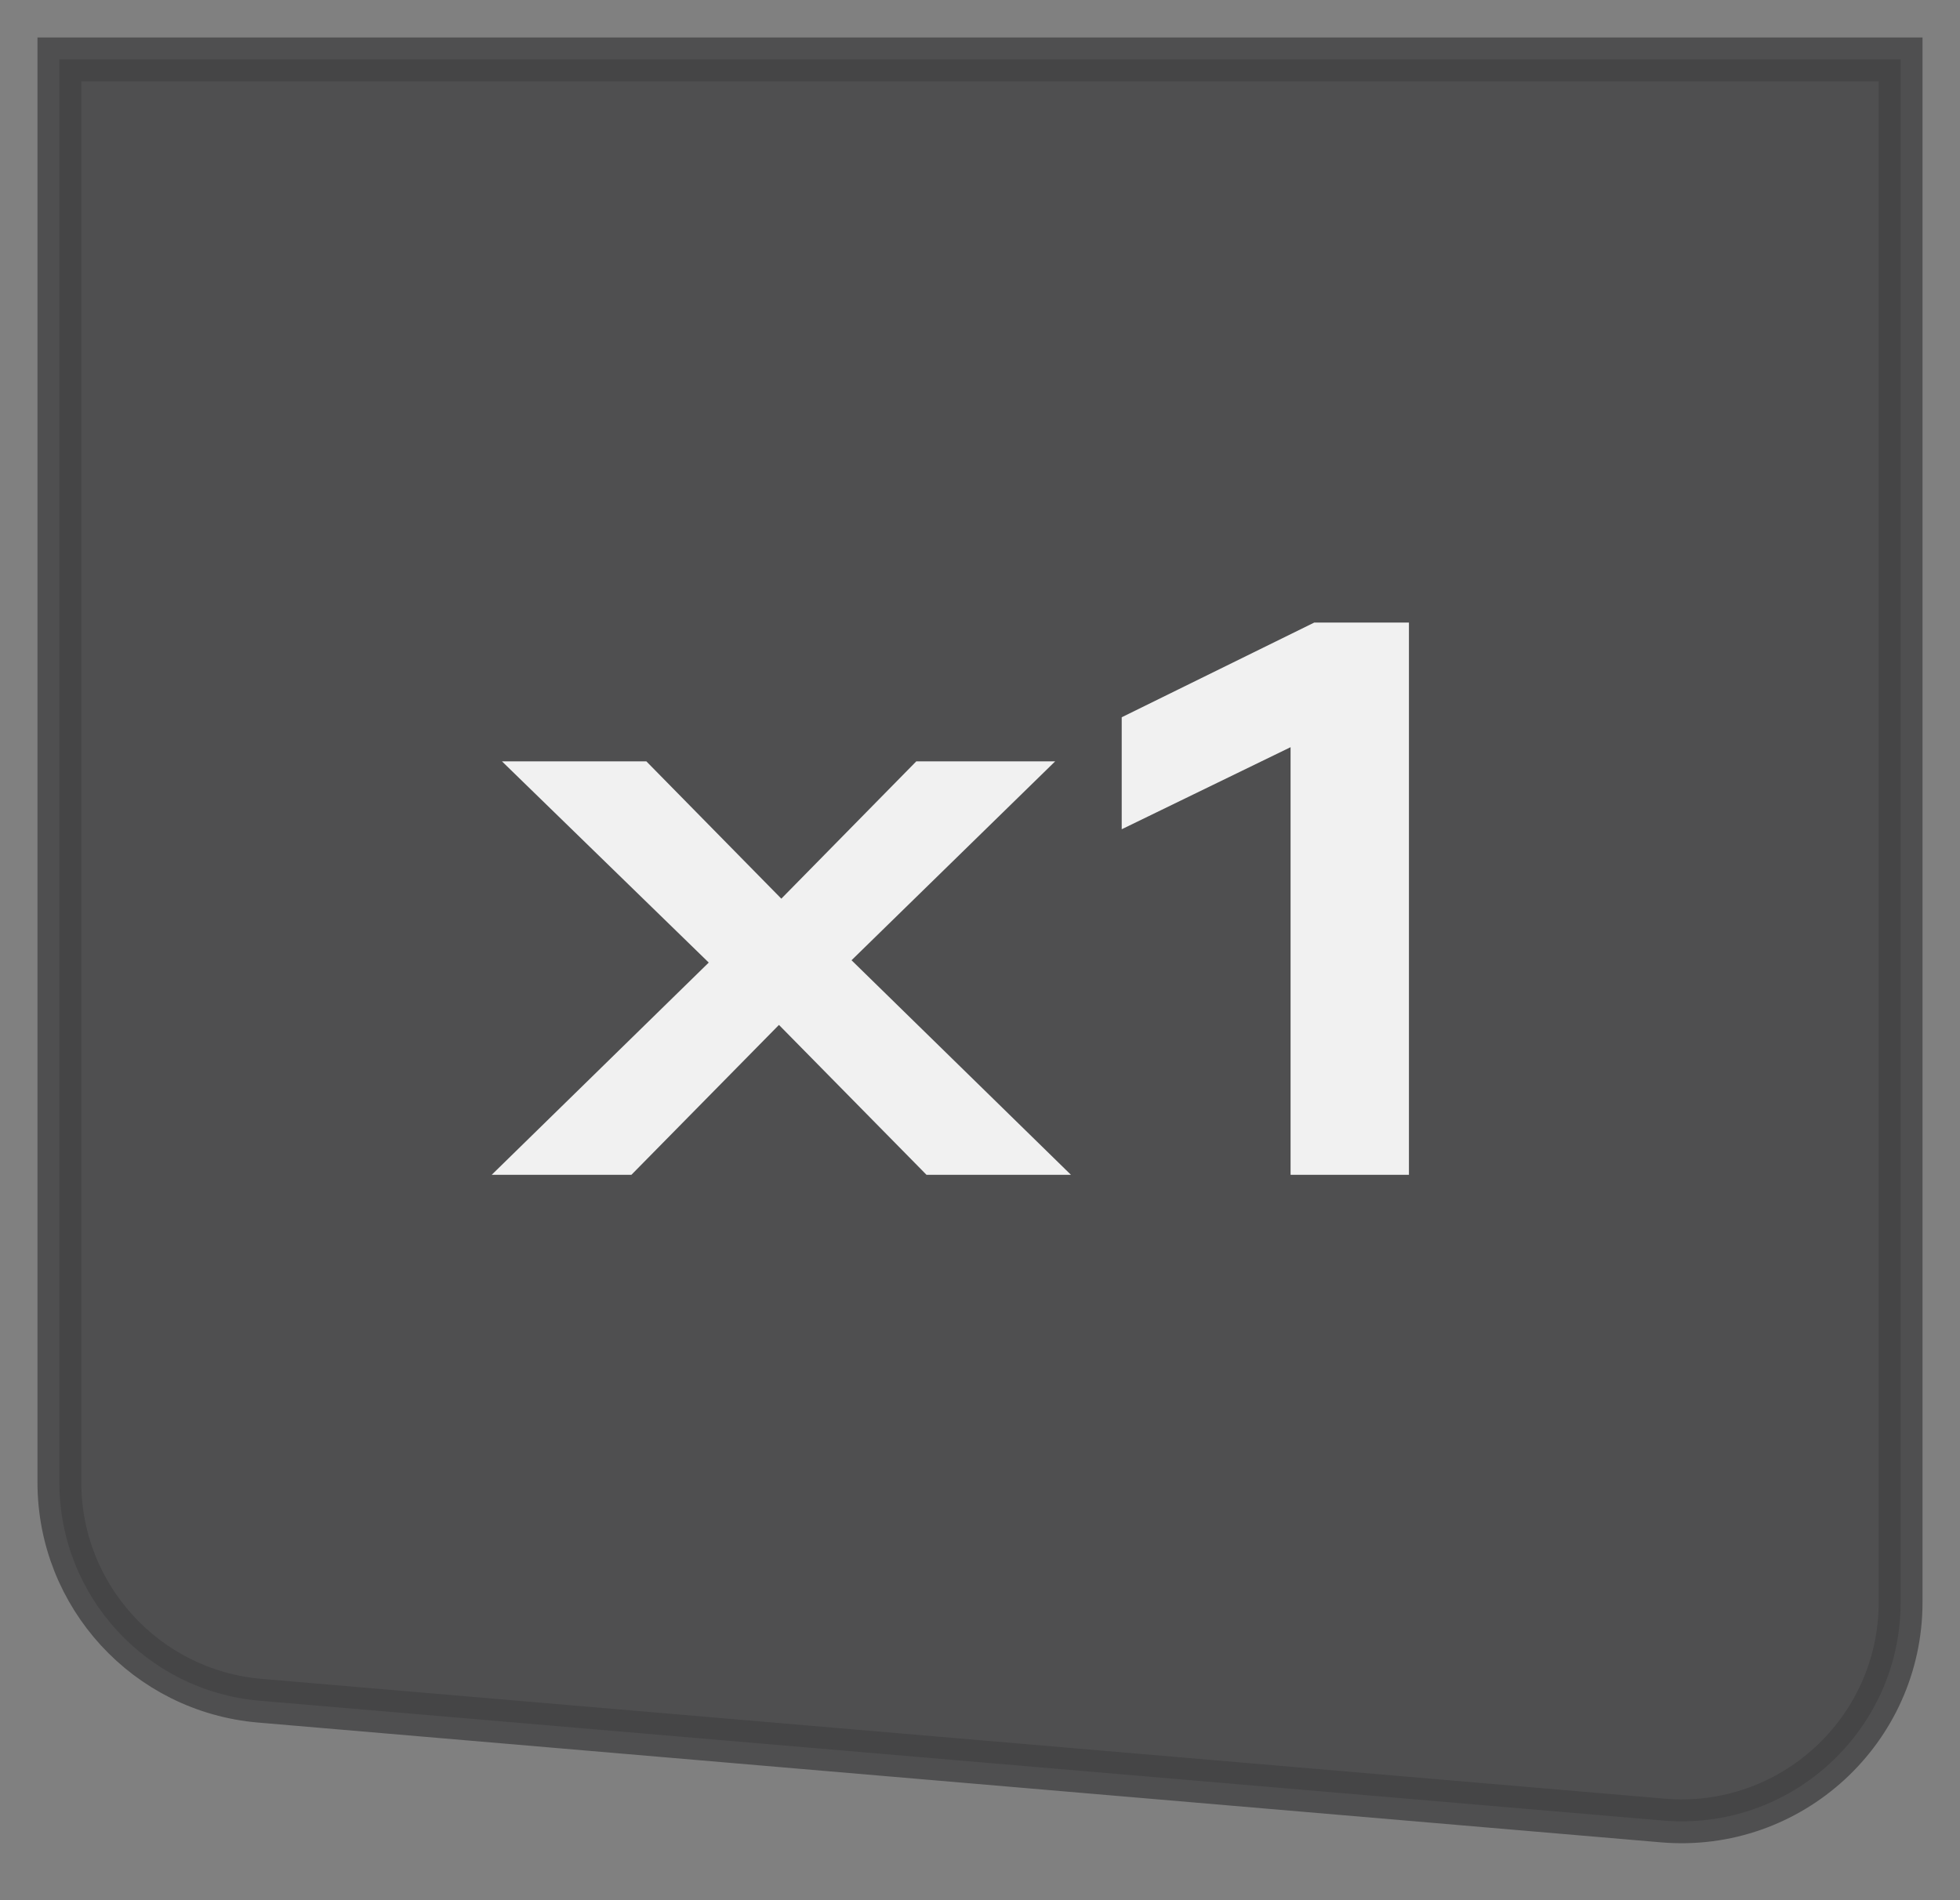
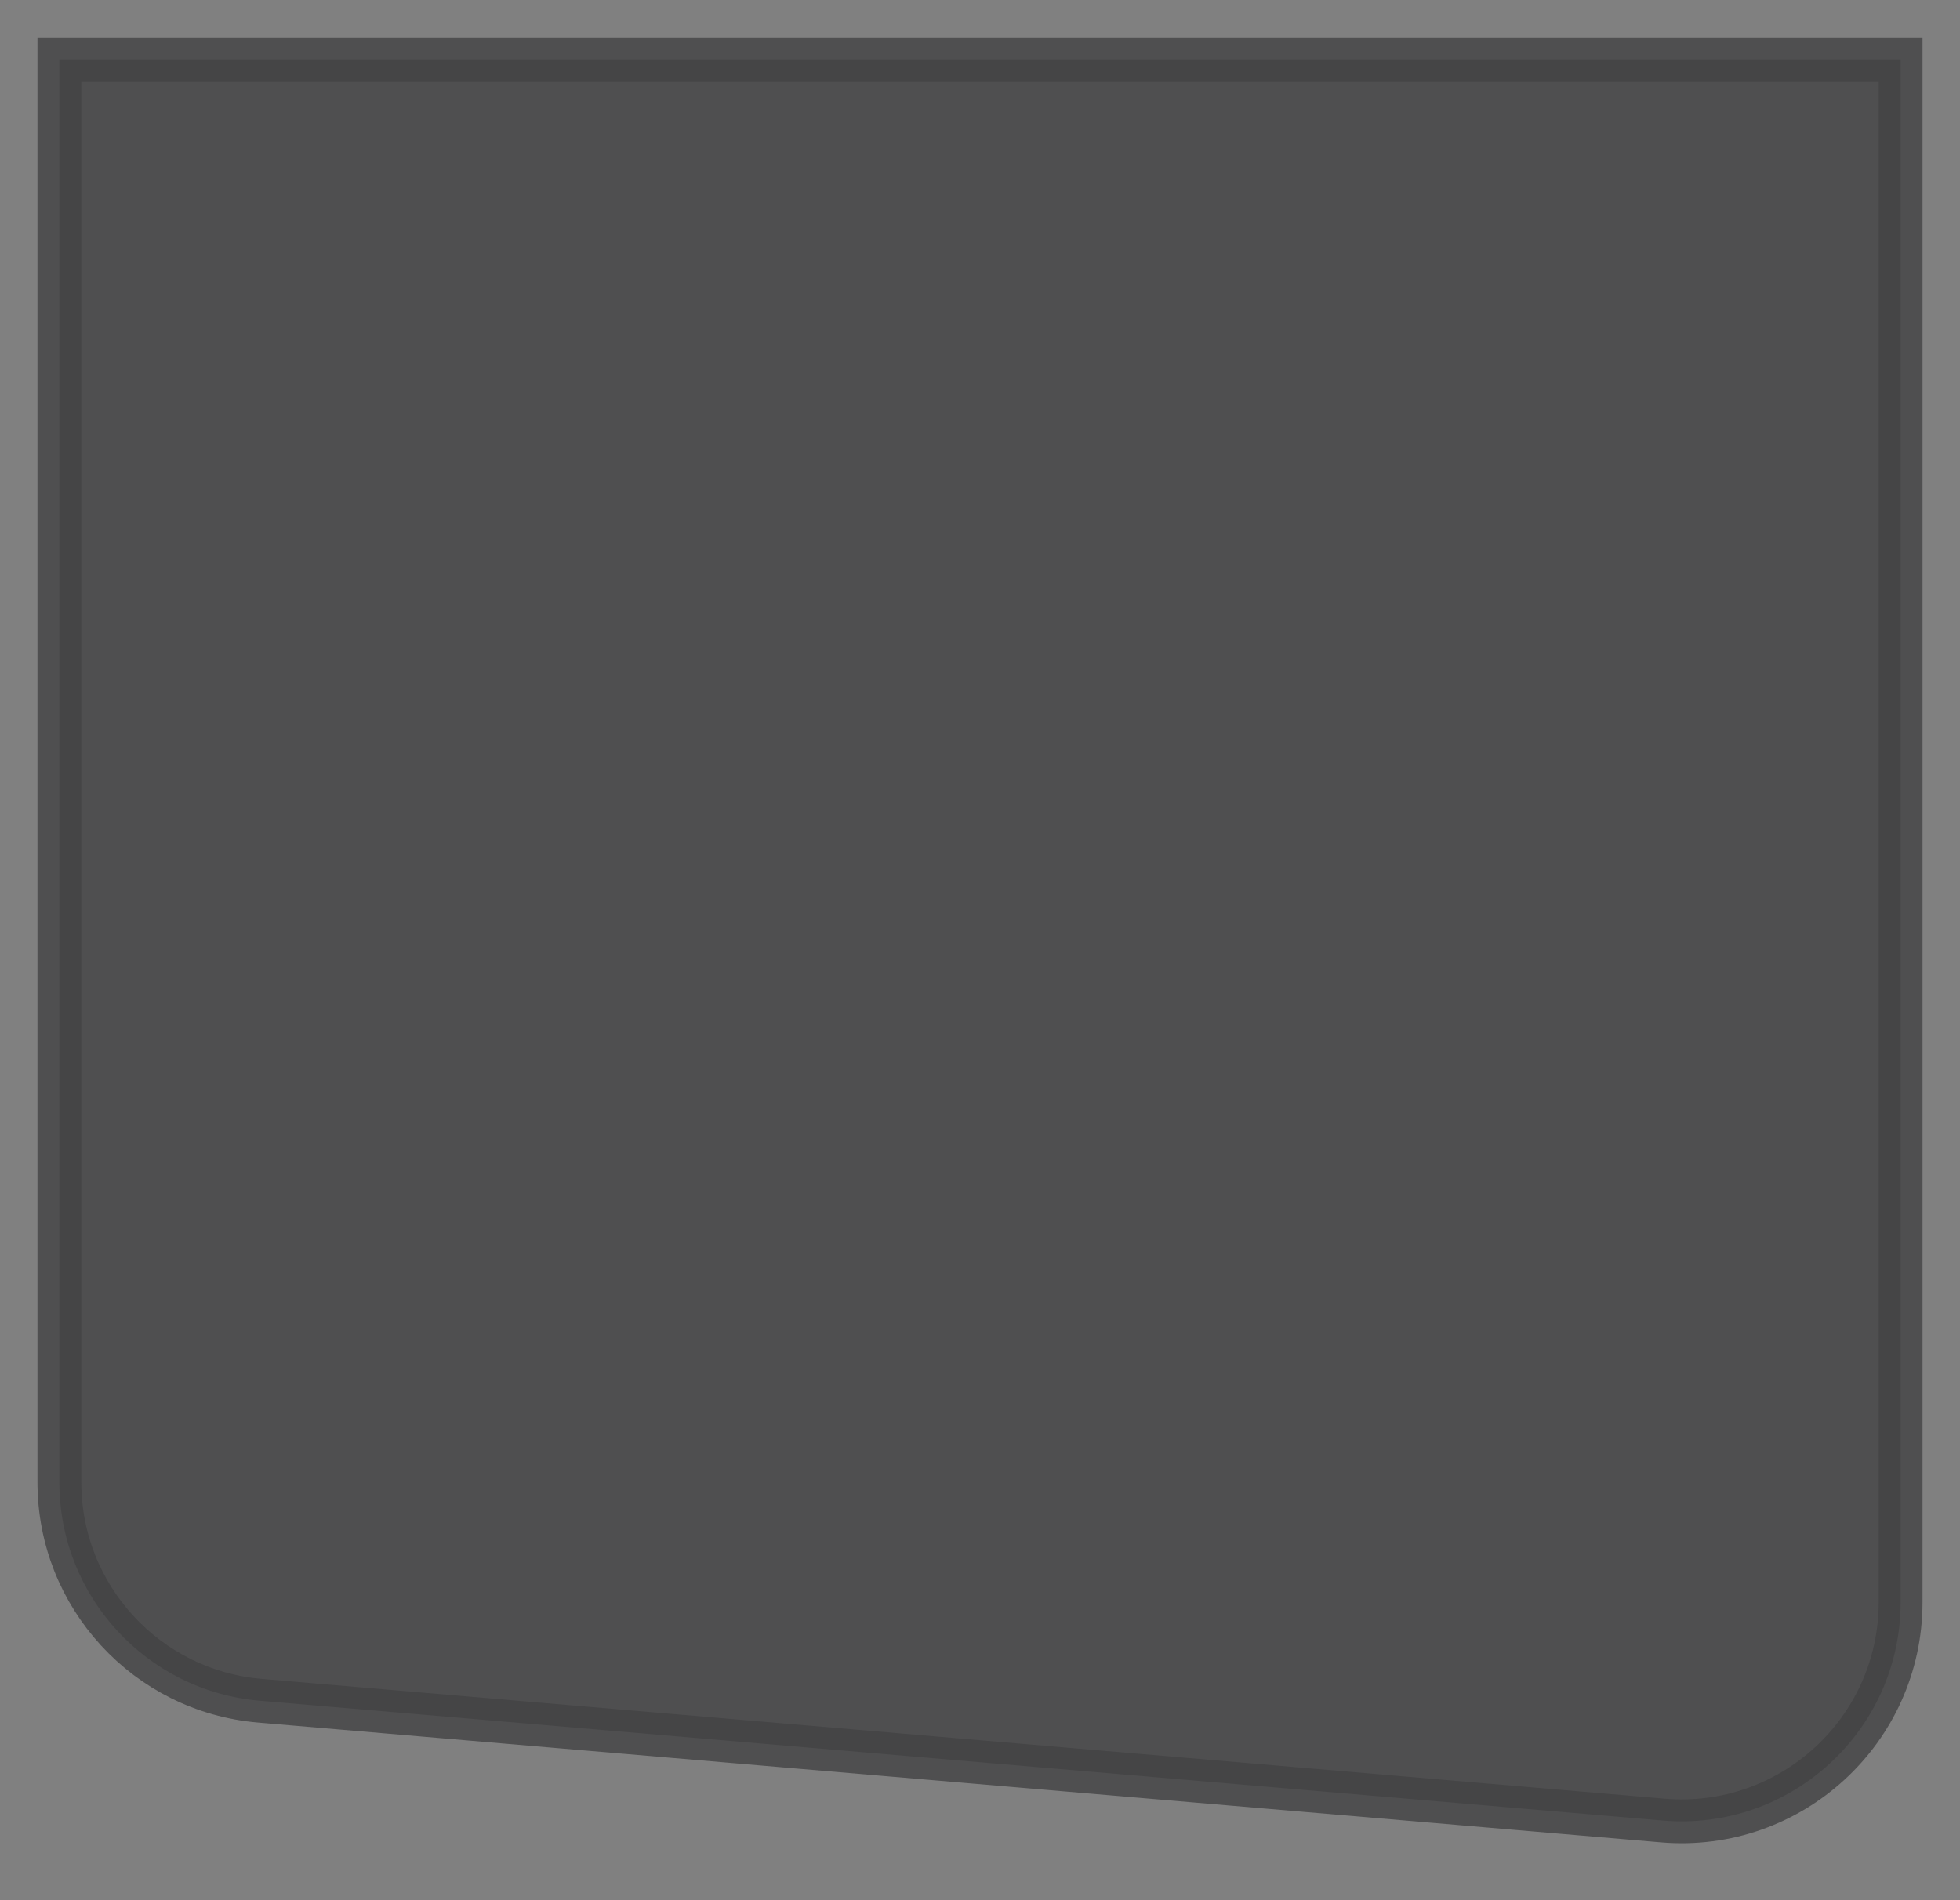
<svg xmlns="http://www.w3.org/2000/svg" width="33" height="32" viewBox="0 0 33 32" fill="none">
  <rect x="0" y="0" width="33" height="32" fill="#808080" stroke="none" />
  <path opacity="0.8" d="M1 1H32V26.981C32 29.143 30.15 30.842 27.995 30.658L4.377 28.641C2.467 28.478 1 26.881 1 24.964V1Z" fill="#424244" stroke="#424244" stroke-width="0.738" />
-   <path d="M18.031 19.784H15.599L13.115 17.26L10.631 19.784H8.279L11.933 16.21L8.452 12.822H10.883L13.155 15.134L15.427 12.822H17.765L14.337 16.171L18.031 19.784ZM22.128 10.484H23.722V19.784H21.729V12.583L18.886 13.965V12.079L22.128 10.484Z" fill="#F1F1F1" />
</svg>